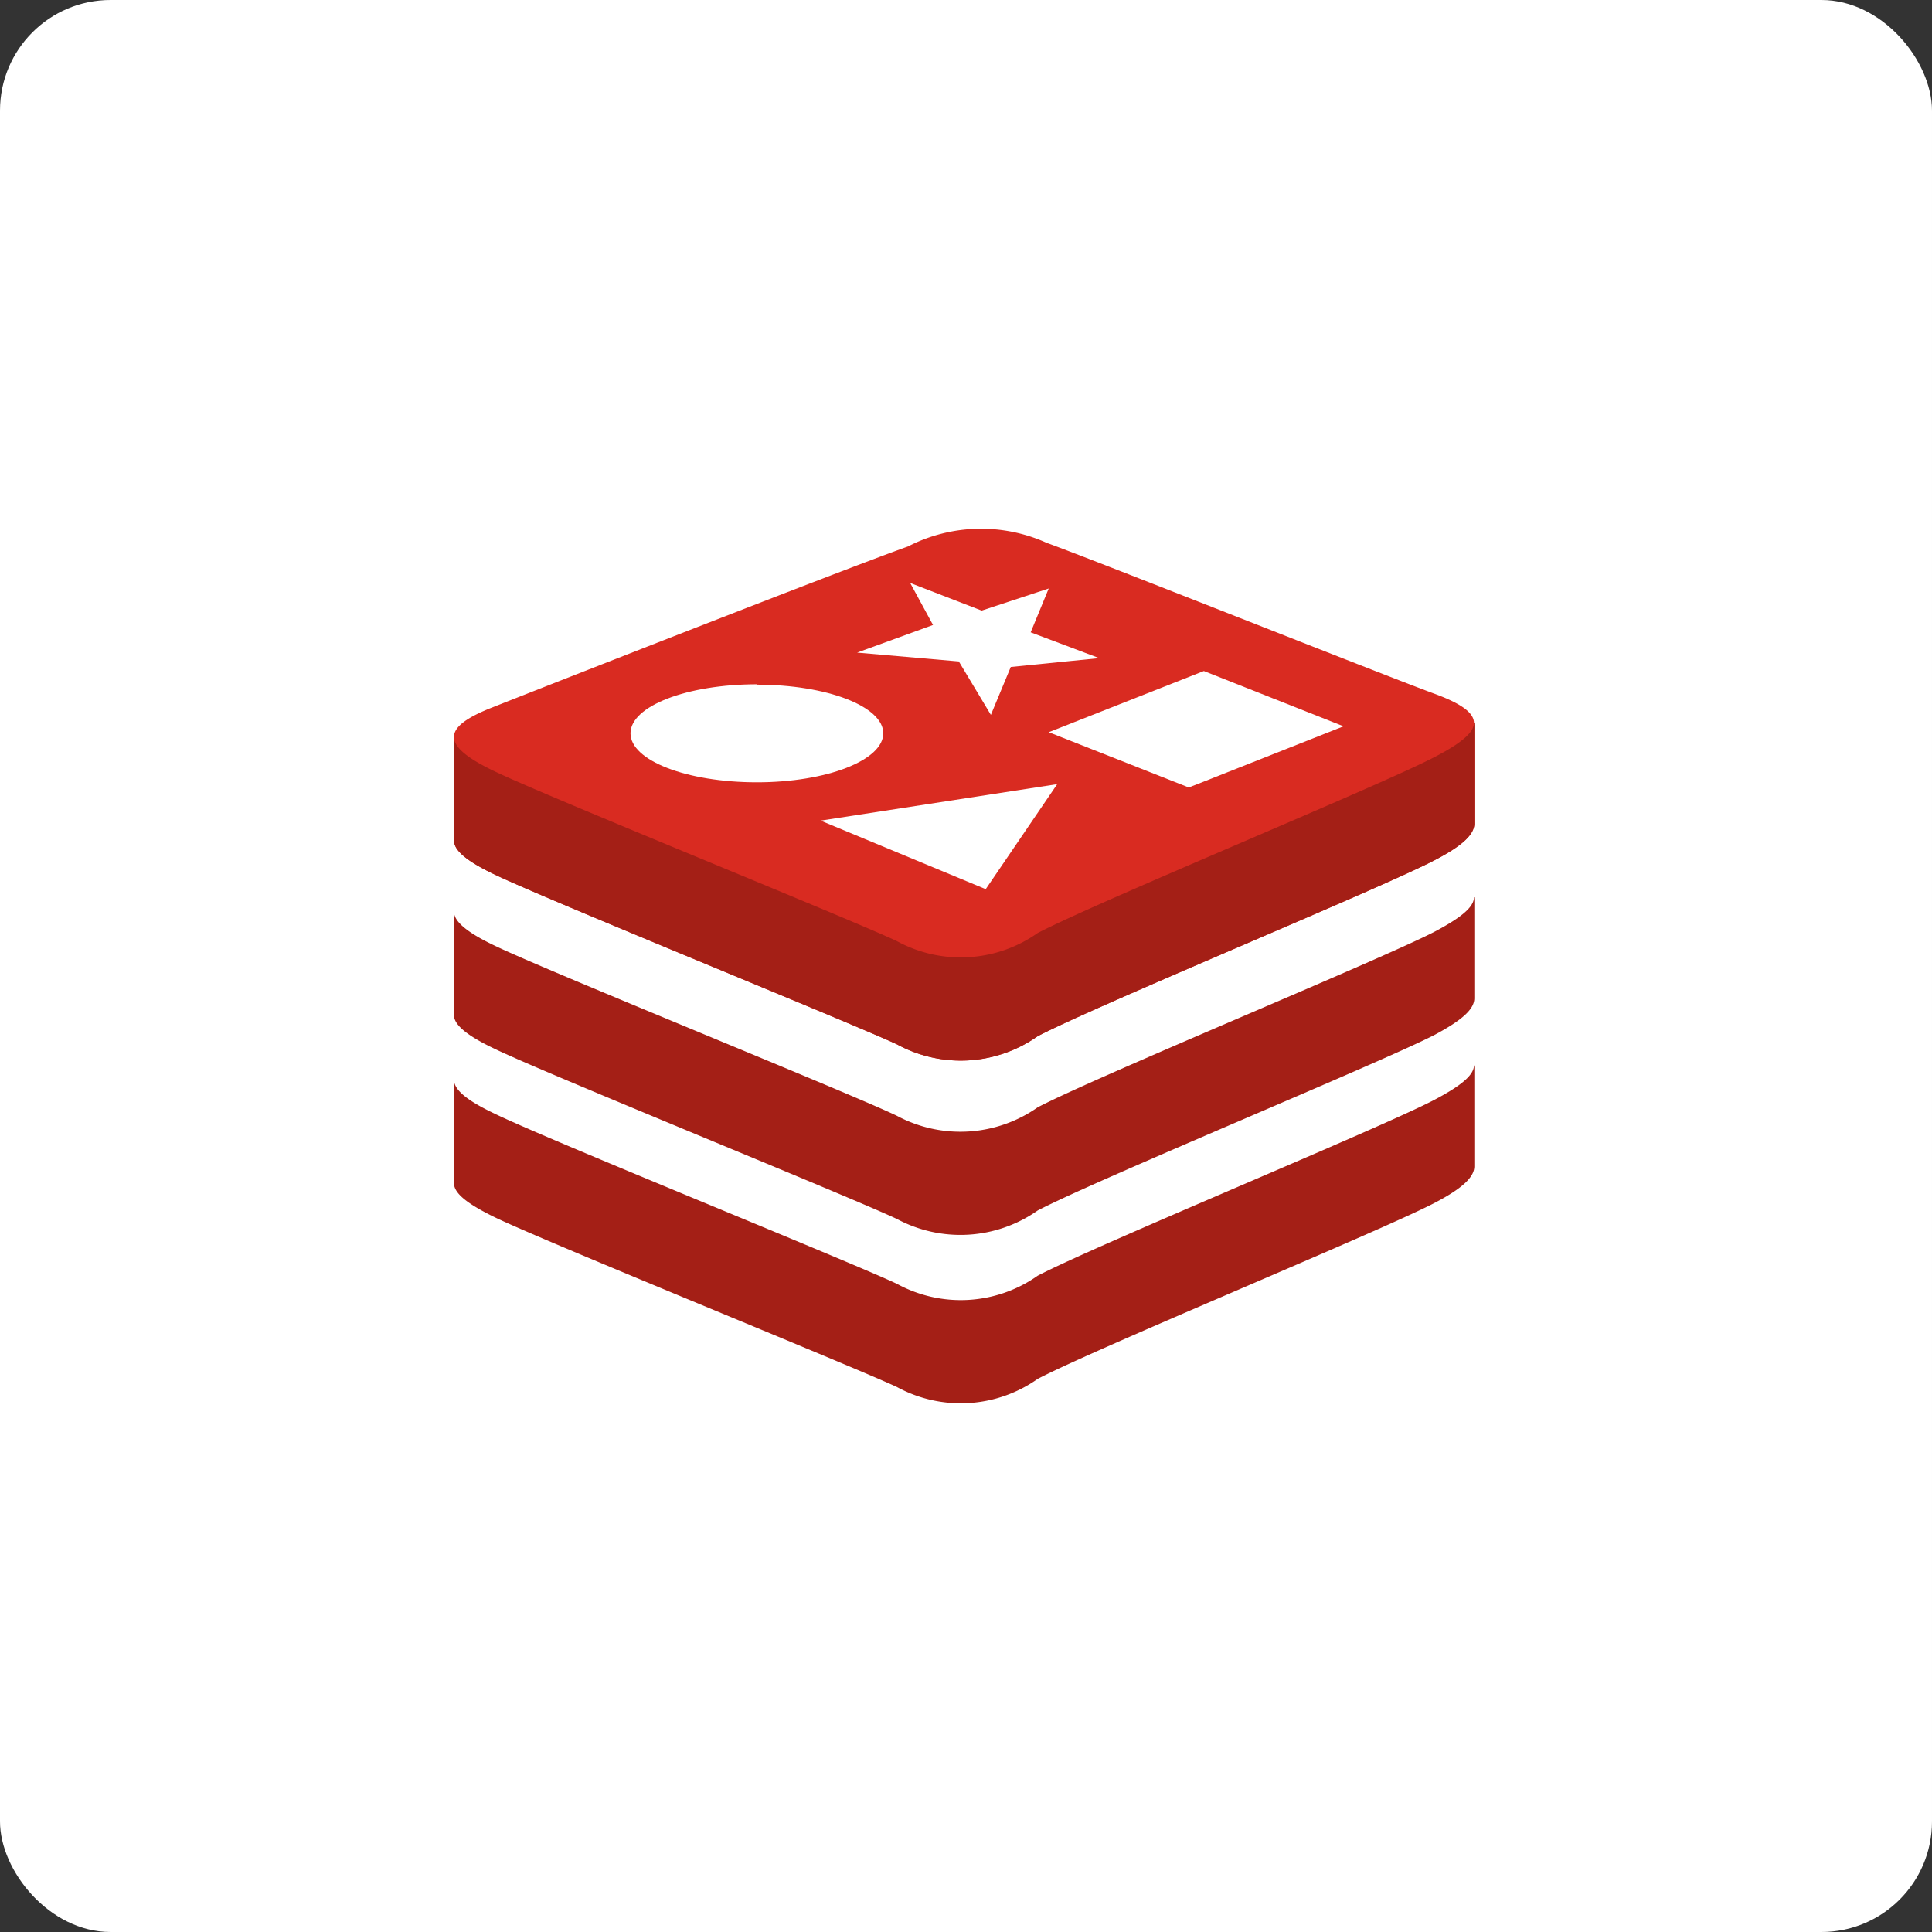
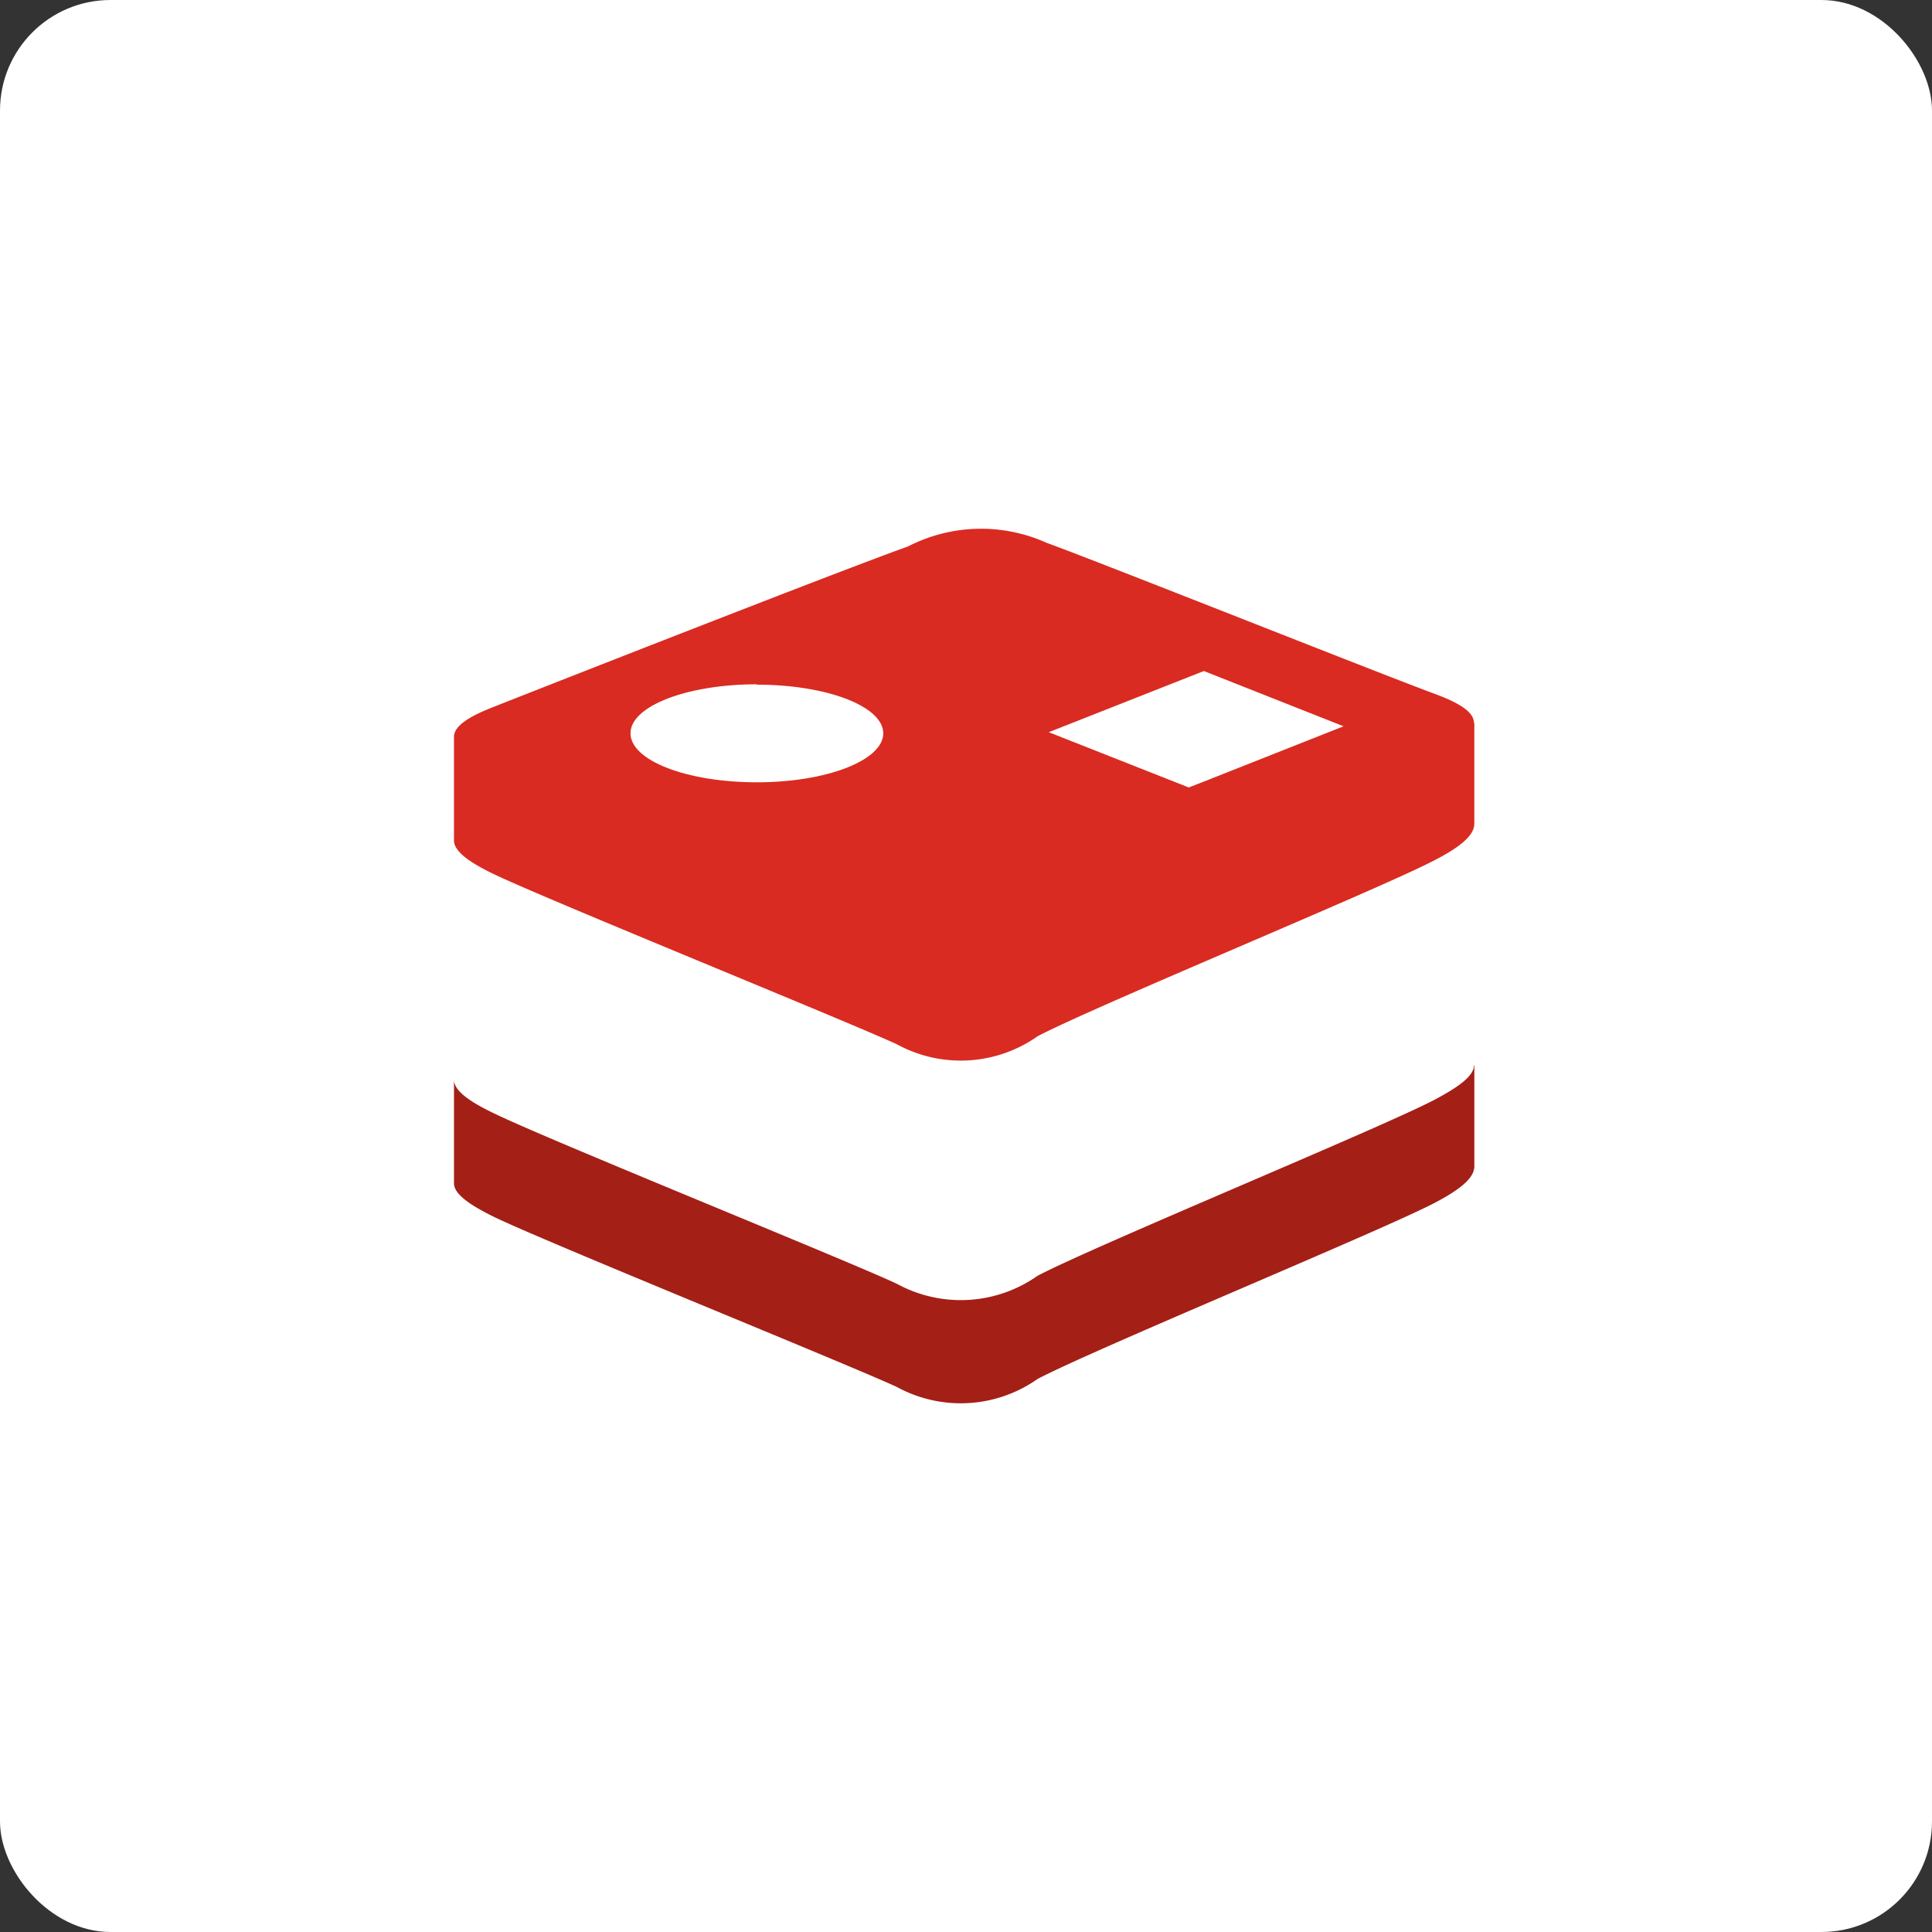
<svg xmlns="http://www.w3.org/2000/svg" viewBox="0 0 52.43 52.43">
  <rect x="0" y="0" width="52.43" height="52.43" fill="#333333" stroke="none" />
  <defs>
    <style>.cls-1{fill:#fff;}.cls-2{fill:#a41f16;}.cls-3{fill:#d92b21;}.cls-4{fill:none;}</style>
  </defs>
  <title>redis2</title>
  <g id="图层_2" data-name="图层 2">
    <g id="图层_1-2" data-name="图层 1">
      <rect class="cls-1" width="52.43" height="52.43" rx="3" />
      <path class="cls-2" d="M40,28.91c0,.27-.36.56-1.08.94-1.47.77-9.13,3.92-10.76,4.77a3.62,3.62,0,0,1-3.82.22c-1.29-.61-9.44-3.9-10.9-4.61-.74-.35-1.11-.64-1.12-.92v2.8c0,.28.38.57,1.12.93,1.46.7,9.61,4,10.9,4.6a3.62,3.62,0,0,0,3.82-.22c1.63-.85,9.28-4,10.76-4.77.75-.39,1.09-.7,1.09-1V28.92Z" />
-       <path class="cls-2" d="M40,24.35c0,.27-.36.56-1.08.94-1.47.76-9.13,3.91-10.76,4.76a3.65,3.65,0,0,1-3.82.23c-1.29-.62-9.44-3.91-10.9-4.61-.74-.35-1.11-.65-1.12-.92v2.8c0,.27.38.57,1.12.92,1.46.7,9.61,4,10.9,4.61a3.65,3.65,0,0,0,3.82-.23c1.63-.85,9.28-4,10.76-4.76.75-.4,1.09-.7,1.09-1V24.35Z" />
      <path class="cls-3" d="M40,19.62c0-.28-.35-.53-1.09-.8-1.44-.53-9.05-3.56-10.51-4.09a4.33,4.33,0,0,0-3.76.1c-1.72.61-9.82,3.79-11.26,4.36-.72.28-1.07.54-1.06.82v2.8c0,.28.38.58,1.12.93,1.47.7,9.61,4,10.9,4.6a3.62,3.62,0,0,0,3.82-.22c1.63-.85,9.29-4,10.76-4.77.76-.39,1.09-.7,1.09-1V19.62Z" />
-       <polygon class="cls-1" points="22.27 22.27 28.69 21.28 26.75 24.13 22.27 22.27 22.27 22.27" />
      <polygon class="cls-1" points="36.46 19.71 32.67 21.21 32.26 21.37 28.46 19.87 32.67 18.21 36.46 19.71 36.46 19.71" />
-       <polygon class="cls-1" points="25.32 16.96 24.7 15.82 26.64 16.57 28.46 15.97 27.97 17.16 29.83 17.86 27.43 18.1 26.89 19.4 26.02 17.95 23.26 17.71 25.32 16.96" />
      <path class="cls-1" d="M20.54,18.58c1.9,0,3.43.59,3.43,1.32s-1.53,1.33-3.43,1.33-3.43-.59-3.43-1.33,1.54-1.33,3.43-1.33Z" />
      <rect class="cls-4" x="12.36" y="14.32" width="27.71" height="23.79" />
-       <path class="cls-2" d="M40,19.62c0,.26-.36.56-1.08.93-1.47.77-9.13,3.92-10.76,4.77a3.62,3.62,0,0,1-3.82.22c-1.29-.61-9.44-3.9-10.9-4.6-.74-.35-1.11-.65-1.12-.93v2.8c0,.28.38.58,1.12.93,1.46.7,9.61,4,10.9,4.6a3.62,3.62,0,0,0,3.82-.22c1.63-.85,9.28-4,10.76-4.77.75-.39,1.09-.7,1.09-1V19.62Z" />
    </g>
  </g>
</svg>